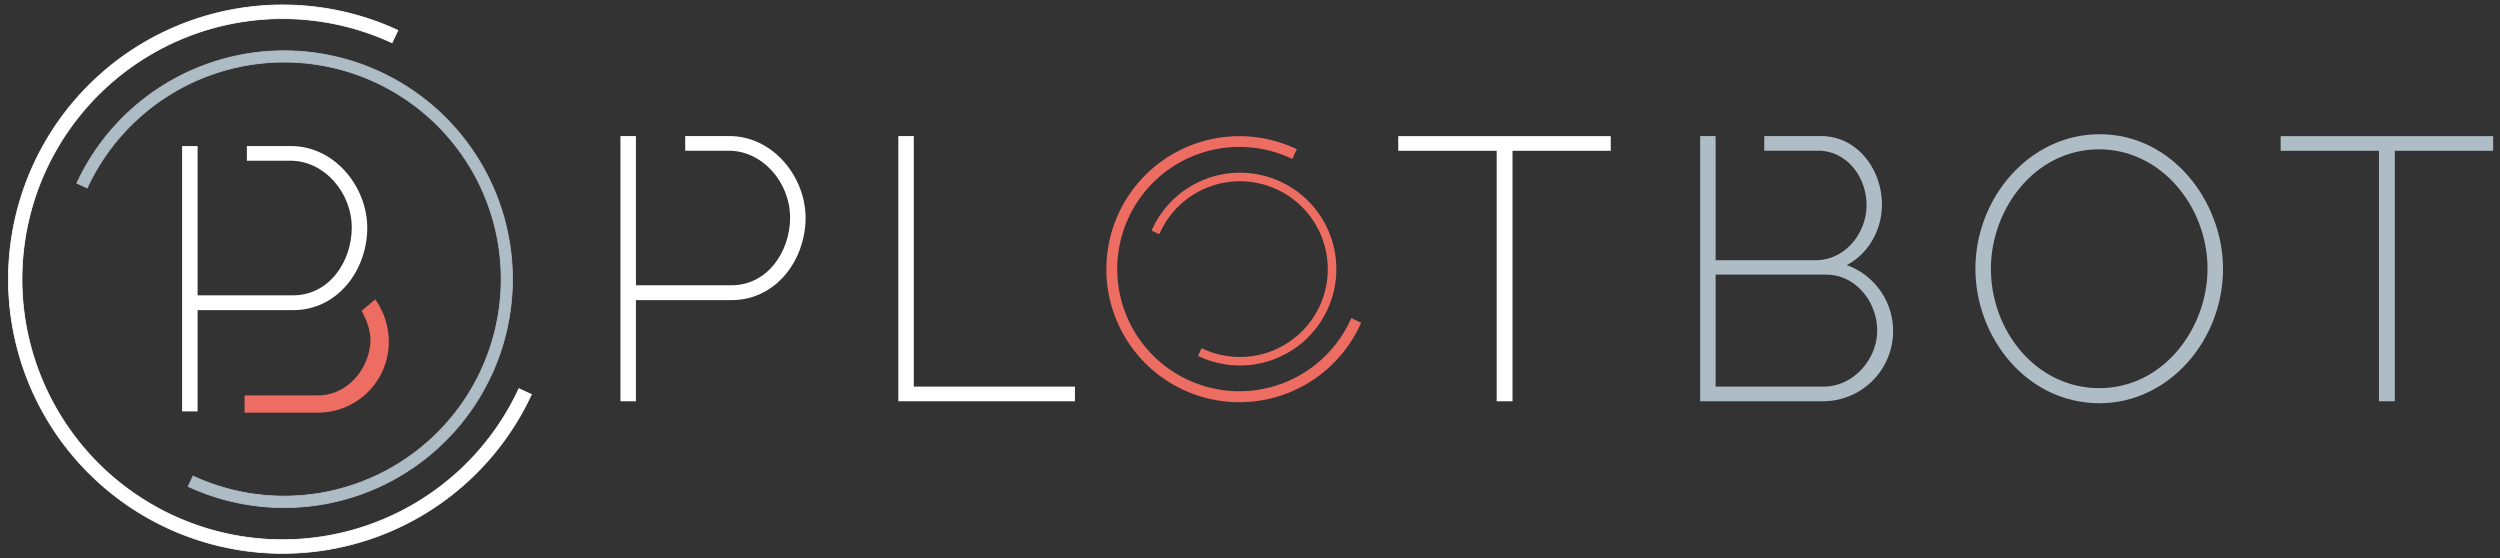
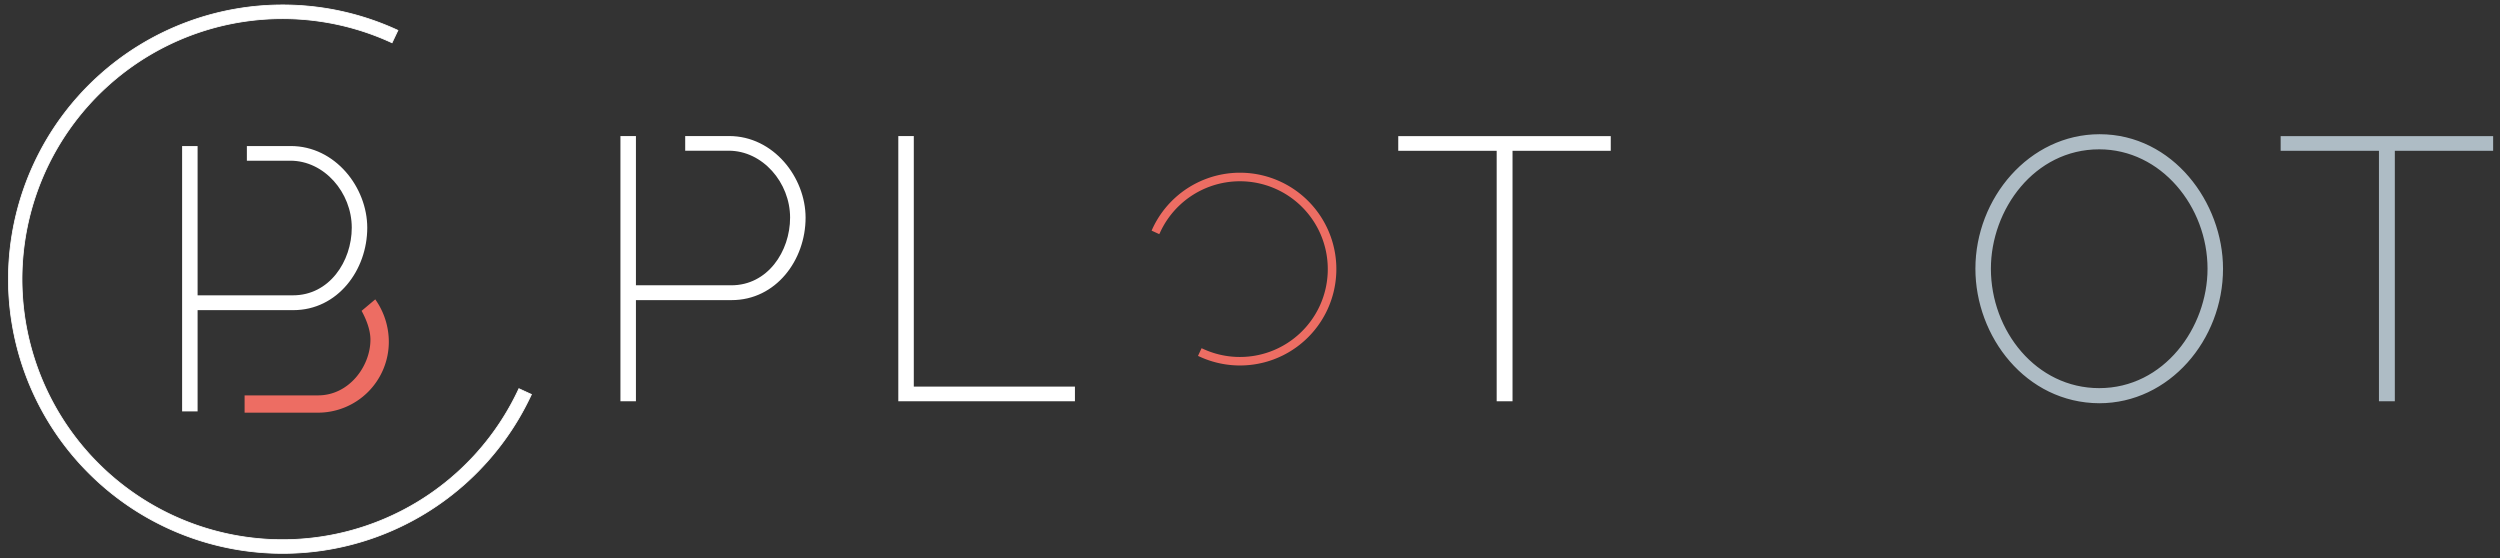
<svg xmlns="http://www.w3.org/2000/svg" id="Layer_1" data-name="Layer 1" viewBox="0 0 850.39 189.92">
  <rect x="0" y="0" width="850.39" height="189.92" fill="#333333" stroke="none" />
  <defs>
    <style>.cls-1,.cls-5{fill:#fff;stroke:#fff;}.cls-1,.cls-2,.cls-3,.cls-4,.cls-5,.cls-6{stroke-miterlimit:10;}.cls-1,.cls-2,.cls-3{stroke-width:0.99px;}.cls-2,.cls-6{fill:#aebcc5;stroke:#aebcc5;}.cls-3,.cls-4,.cls-7{fill:#ed6d63;}.cls-3,.cls-4{stroke:#ed6d63;}.cls-4{stroke-width:0.89px;}.cls-5{stroke-width:0.27px;}.cls-6{stroke-width:0.28px;}</style>
  </defs>
  <title>Plotbot LogoArtboard 1</title>
  <path class="cls-1" d="M306.06,136V46.77h4.28V132h54.81v4Z" />
  <path class="cls-1" d="M547.41,50.8H514V136h-4.4V50.8H476.12v-4h71.29Z" />
  <path class="cls-2" d="M672.44,91.41c0-23.76,18.11-45.26,41.75-45.26,24.64,0,41.49,23,41.49,45.26,0,24-18.11,45.26-41.62,45.26C689.42,136.55,672.44,114.29,672.44,91.41Zm41.62,41.11c22.38,0,37.34-20.87,37.34-41.11,0-21.38-16-41.11-37.34-41.11-22.38,0-37.34,20.74-37.34,41.11C676.72,112.78,692.31,132.52,714.06,132.52Z" />
  <path class="cls-2" d="M847.56,50.8H814.12V136h-4.41V50.8H776.27v-4h71.29Z" />
-   <path class="cls-2" d="M626.84,90.28c7.79-3.52,12.82-11.7,12.82-20.75,0-11.19-7.79-22.76-20.37-22.76H600.62v4h17.79c9.93,0,17,8.92,17,19.11C635.39,79.46,628,89,617.66,89H583.08V46.77h-4.27V136H620.3a23.38,23.38,0,0,0,6.54-45.76ZM620.3,132H583.08V92.92h38.1c10.31,0,17.85,9.43,17.85,19.61C639,122.34,630.86,132,620.3,132Z" />
  <path class="cls-1" d="M248,46.77H233.57v4h14.31c11.82,0,21.37,11.06,21.37,23.26,0,11.69-7.79,23.51-20.49,23.51H215.82V46.77h-4.28V136h4.28V101.59h33.07c14.71,0,24.64-13.32,24.64-27.53C273.53,60.61,262.84,46.77,248,46.77Z" />
-   <path class="cls-3" d="M459.9,108.87l-.1.21a42.05,42.05,0,1,1-20.67-55.77l.21.1L440.46,51l-.21-.1a44.75,44.75,0,1,0,22,59.33l.1-.21Z" />
  <path class="cls-4" d="M392.39,78.05l-.08.18,1.81.83.09-.18a30.33,30.33,0,1,1,14.91,40.23l-.18-.08-.84,1.81.18.08a32.34,32.34,0,1,0-15.89-42.87Z" />
  <path class="cls-5" d="M176.51,132.21A88.62,88.62,0,1,1,133.35,14.55l2-4.22a93.27,93.27,0,1,0,45.42,123.84Z" />
-   <path class="cls-6" d="M29.66,63.94a73.82,73.82,0,1,1,36,98L64,165.47A77.69,77.69,0,1,0,26.14,62.31Z" />
  <path class="cls-1" d="M98.9,50.17H84.47v4H98.78c11.82,0,21.37,11.07,21.37,23.27,0,11.69-7.79,23.51-20.49,23.51H66.72V50.17H62.44v89.27h4.28V105H99.78c14.71,0,24.65-13.33,24.65-27.53C124.43,64,113.74,50.17,98.9,50.17Z" />
  <path class="cls-7" d="M123,105.74c1.33,2.42,3.13,6.4,3,10.19-.18,8.78-7.31,18.56-17.8,18.56h-25v5.88h25a24.1,24.1,0,0,0,24.06-24.06,25.06,25.06,0,0,0-4.61-14.48Z" />
</svg>